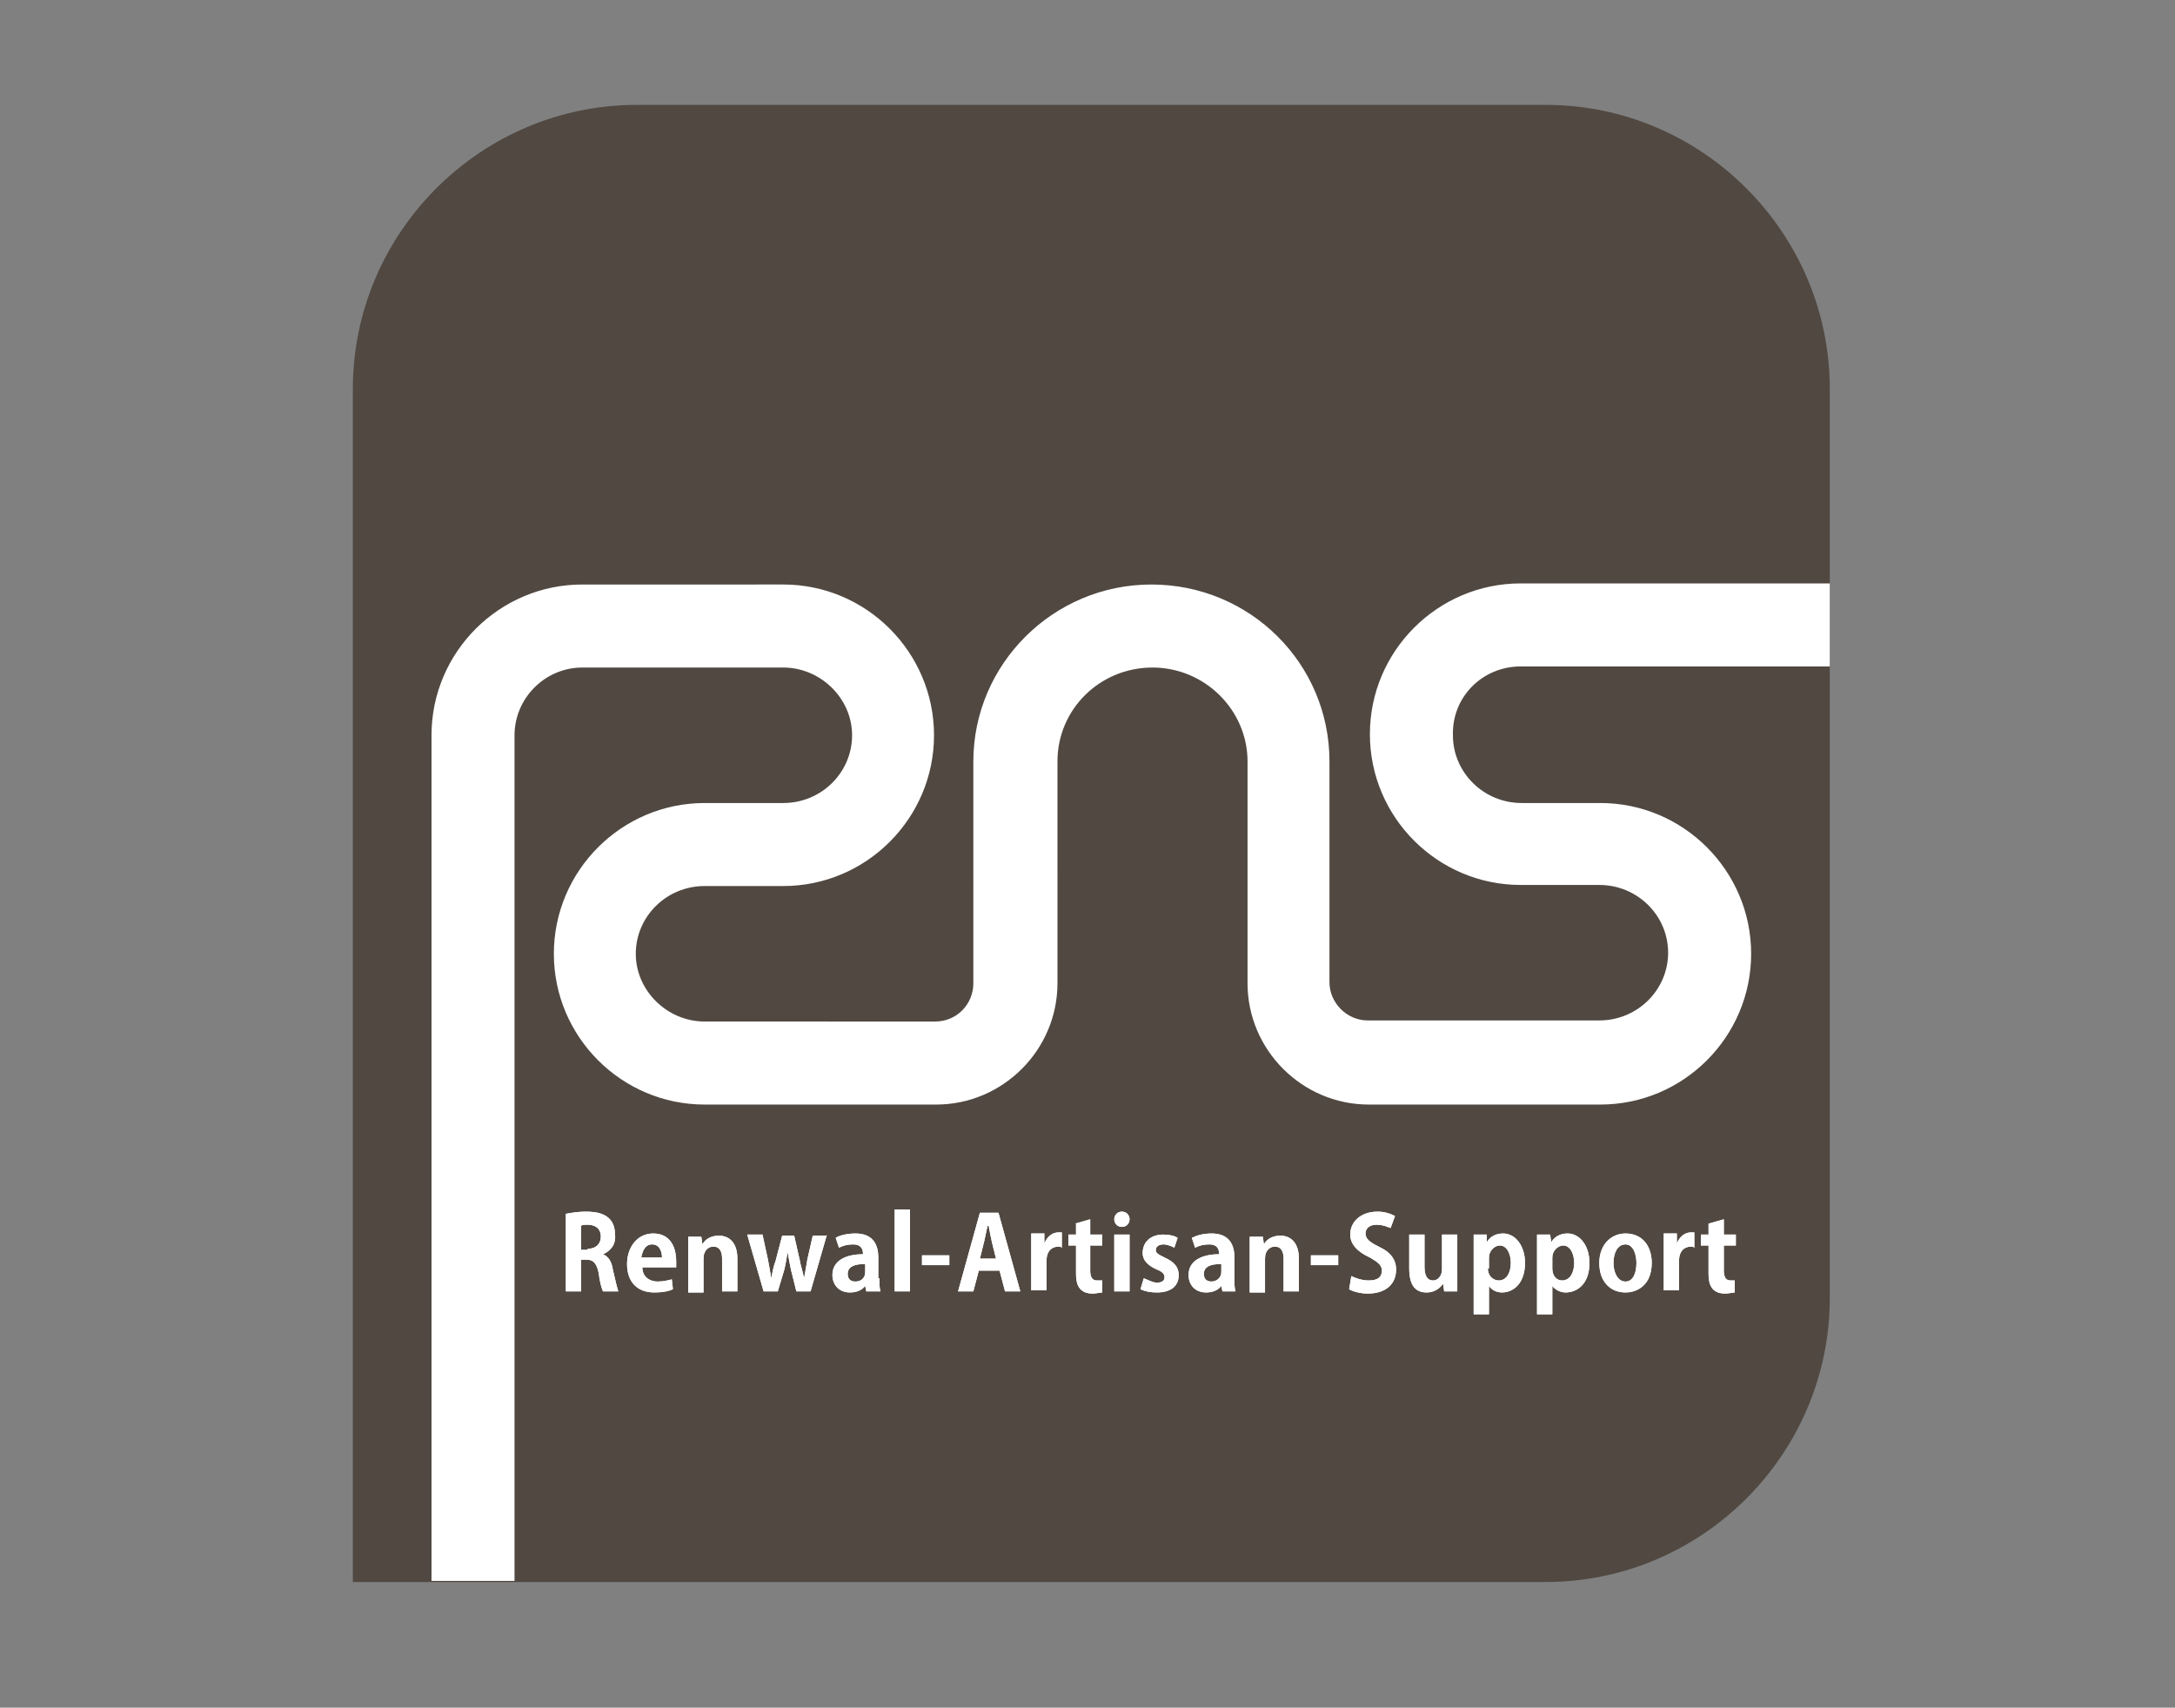
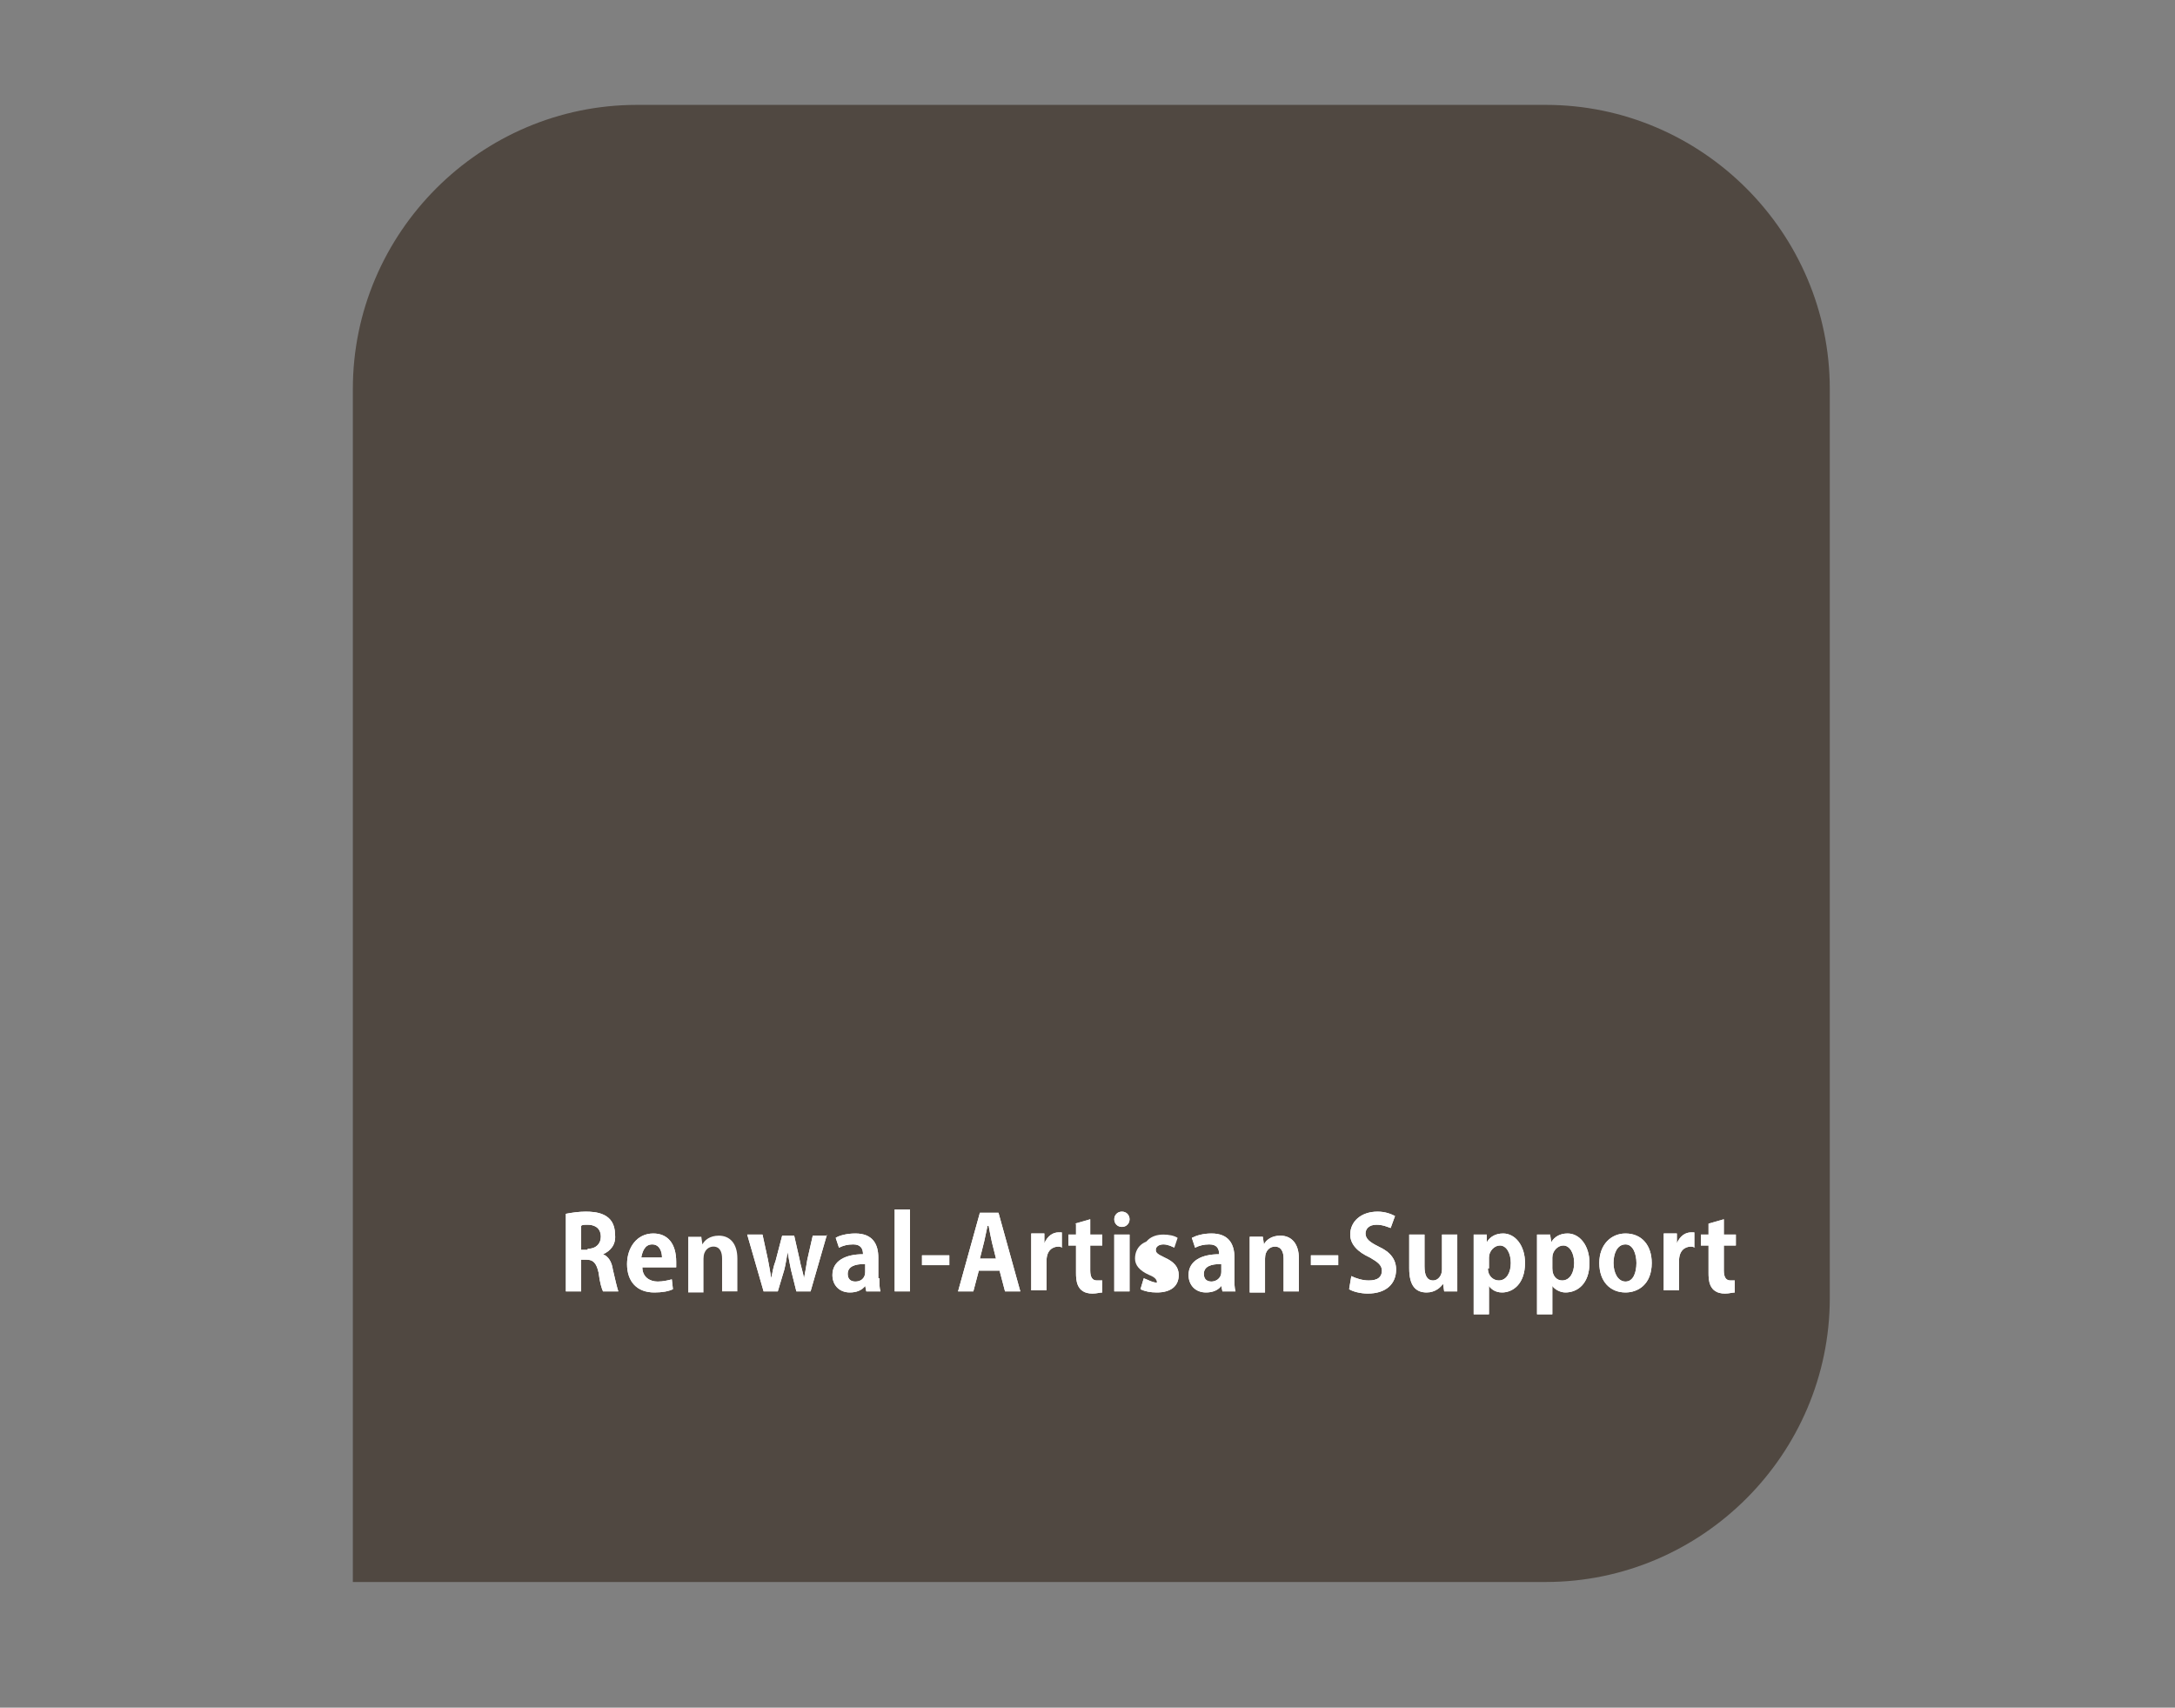
<svg xmlns="http://www.w3.org/2000/svg" version="1.1" id="レイヤー_1" x="0px" y="0px" viewBox="0 0 199.1 156.3" style="enable-background:new 0 0 199.1 156.3;" xml:space="preserve">
  <rect x="0" y="0" width="199.1" height="156.3" fill="#808080" stroke="none" />
  <style type="text/css">
	.st0{fill:#504841;}
	.st1{fill:#FFFFFF;}
</style>
  <title>名称未設定-1</title>
  <g>
    <path class="st0" d="M32.3,144.7V35.6c0-14.3,11.7-26,26-26h83.2c14.3,0,26,11.7,26,26v83.2c0,14.3-11.7,26-26,26H32.3z" />
-     <path class="st1" d="M139.2,61h28.3v-7.6h-28.3c-7.6,0-13.8,6.2-13.8,13.8c0,7.6,6.2,13.8,13.8,13.8h7.2c3.5,0,6.3,2.8,6.3,6.2   c0,3.4-2.8,6.2-6.3,6.2h-21.2c-1.9,0-3.5-1.6-3.5-3.5V69.7c0-9-7.3-16.2-16.3-16.2c-9,0-16.3,7.3-16.3,16.2V90   c0,1.9-1.5,3.5-3.5,3.5H64.5c-3.4,0-6.3-2.8-6.3-6.2c0-3.4,2.8-6.2,6.3-6.2h7.2c7.6,0,13.8-6.2,13.8-13.8c0-7.6-6.2-13.8-13.8-13.8   H53.3c-7.6,0-13.8,6.2-13.8,13.8v77.4h7.6V67.3c0-3.4,2.8-6.2,6.2-6.2h18.4c3.4,0,6.3,2.8,6.3,6.2c0,3.4-2.8,6.2-6.3,6.2h-7.2   c-7.6,0-13.8,6.2-13.8,13.8c0,7.6,6.2,13.8,13.8,13.8h21.2c6.1,0,11.1-5,11.1-11.1V69.7c0-4.8,3.9-8.6,8.7-8.6   c4.8,0,8.7,3.9,8.7,8.6V90c0,6.1,5,11.1,11.1,11.1h21.2c7.6,0,13.8-6.2,13.8-13.8c0-7.6-6.2-13.8-13.8-13.8h-7.2   c-3.5,0-6.3-2.8-6.3-6.2C132.9,63.8,135.7,61,139.2,61z" />
    <g>
      <g>
        <path class="st1" d="M55.2,114.8c0.5,0.2,0.8,0.7,0.9,1.4c0.2,0.9,0.4,1.7,0.5,2h-1.4c-0.1-0.2-0.3-0.8-0.4-1.7     c-0.2-0.9-0.5-1.2-1.1-1.2h-0.5v2.9h-1.4v-7.1c0.5-0.1,1.2-0.2,1.8-0.2c0.9,0,2.7,0.1,2.7,2.1C56.4,113.9,55.9,114.5,55.2,114.8     L55.2,114.8z M53.8,114.3c0.8,0,1.2-0.5,1.2-1.1c0-0.9-0.7-1.1-1.2-1.1c-0.3,0-0.5,0-0.6,0.1v2.2H53.8z" />
        <path class="st1" d="M61.6,118c-0.4,0.2-1,0.3-1.7,0.3c-1.6,0-2.5-1-2.5-2.6c0-1.5,0.9-2.8,2.4-2.8c1.3,0,2.1,0.9,2.1,2.6     c0,0.2,0,0.4,0,0.5h-3.1c0,0.9,0.7,1.3,1.4,1.3c0.5,0,0.9-0.1,1.3-0.2L61.6,118z M60.6,115.1c0-0.5-0.2-1.2-0.9-1.2     c-0.7,0-0.9,0.7-1,1.2H60.6z" />
        <path class="st1" d="M67.5,118.2h-1.4v-3c0-0.6-0.2-1.1-0.8-1.1c-0.4,0-0.9,0.3-0.9,1.1v3.1H63v-3.6c0-0.6,0-1.1,0-1.5h1.2     l0.1,0.7h0c0.2-0.4,0.7-0.8,1.5-0.8c1,0,1.7,0.7,1.7,2.1V118.2z" />
        <path class="st1" d="M75.7,113l-1.5,5.2h-1.3l-0.5-2c-0.1-0.5-0.2-1-0.3-1.6h0c-0.1,0.6-0.2,1.2-0.3,1.6l-0.6,2h-1.3l-1.5-5.2     h1.4l0.5,2.3c0.1,0.5,0.2,1.1,0.3,1.7h0c0.1-0.5,0.2-1.1,0.4-1.6l0.6-2.3h1.1l0.5,2.2c0.1,0.6,0.3,1.1,0.4,1.7h0     c0.1-0.5,0.2-1.1,0.3-1.7l0.5-2.2H75.7z" />
        <path class="st1" d="M80.5,117c0,0.5,0,0.9,0.1,1.2h-1.3l-0.1-0.5h0c-0.3,0.4-0.8,0.6-1.4,0.6c-1,0-1.6-0.7-1.6-1.6     c0-1.3,1.2-1.9,2.8-1.9c0-0.5-0.2-0.9-0.9-0.9c-0.5,0-0.9,0.1-1.3,0.3l-0.3-0.9c0.3-0.2,1-0.4,1.8-0.4c1.6,0,2.1,1,2.1,2.2V117z      M79.1,115.7c-0.8,0-1.5,0.2-1.5,0.9c0,0.5,0.3,0.7,0.7,0.7s0.9-0.2,0.9-0.9V115.7z" />
        <path class="st1" d="M83.3,118.2h-1.4v-7.5h1.4V118.2z" />
        <path class="st1" d="M84.4,114.9h2.5v0.9h-2.5V114.9z" />
        <path class="st1" d="M93.4,118.2H92l-0.5-1.9h-1.9l-0.5,1.9h-1.4l2-7.2h1.7L93.4,118.2z M91.2,115.3l-0.4-1.6     c-0.1-0.4-0.2-1-0.3-1.5h-0.1c-0.1,0.4-0.2,1-0.3,1.4l-0.4,1.6H91.2z" />
        <path class="st1" d="M97.3,114.2c-0.1,0-0.2-0.1-0.4-0.1c-0.6,0-1.1,0.4-1.1,1.3v2.7h-1.4v-3.6c0-0.7,0-1.2,0-1.6h1.2l0,0.9h0     c0.3-0.7,0.8-1,1.3-1c0.1,0,0.2,0,0.3,0V114.2z" />
        <path class="st1" d="M98.4,112l1.4-0.4v1.4h1.1v1h-1.1v2.3c0,0.6,0.2,0.9,0.6,0.9c0.2,0,0.3,0,0.5,0v1.1c-0.2,0-0.5,0.1-0.9,0.1     c-1.5,0-1.5-1.3-1.5-1.9V114h-0.7v-1h0.7V112z" />
        <path class="st1" d="M102.7,112.3c-0.4,0-0.7-0.3-0.7-0.7c0-0.4,0.3-0.7,0.7-0.7c0.4,0,0.7,0.3,0.7,0.7     C103.4,112,103.1,112.3,102.7,112.3z M103.4,118.2H102V113h1.4V118.2z" />
        <path class="st1" d="M107.5,114.2c-0.2-0.1-0.6-0.3-1-0.3c-0.4,0-0.7,0.2-0.7,0.5c0,0.3,0.2,0.4,0.8,0.7c0.9,0.4,1.3,0.9,1.3,1.6     c0,1-0.7,1.6-2,1.6c-0.6,0-1.1-0.1-1.5-0.3l0.3-1c0.3,0.1,0.8,0.4,1.2,0.4c0.5,0,0.7-0.2,0.7-0.5c0-0.3-0.2-0.5-0.7-0.7     c-0.9-0.4-1.3-0.9-1.3-1.5c0-1,0.7-1.7,1.9-1.7c0.5,0,1,0.1,1.3,0.3L107.5,114.2z" />
        <path class="st1" d="M113,117c0,0.5,0,0.9,0.1,1.2h-1.2l-0.1-0.5l0,0c-0.3,0.4-0.8,0.6-1.4,0.6c-1,0-1.6-0.7-1.6-1.6     c0-1.3,1.2-1.9,2.8-1.9c0-0.5-0.2-0.9-0.9-0.9c-0.5,0-0.9,0.1-1.3,0.3l-0.3-0.9c0.4-0.2,1-0.4,1.8-0.4c1.6,0,2.1,1,2.1,2.2V117z      M111.7,115.7c-0.8,0-1.5,0.2-1.5,0.9c0,0.5,0.3,0.7,0.7,0.7c0.3,0,0.9-0.2,0.9-0.9V115.7z" />
        <path class="st1" d="M118.9,118.2h-1.4v-3c0-0.6-0.2-1.1-0.8-1.1c-0.4,0-0.9,0.3-0.9,1.1v3.1h-1.4v-3.6c0-0.6,0-1.1,0-1.5h1.2     l0.1,0.7h0c0.2-0.4,0.7-0.8,1.5-0.8c1,0,1.7,0.7,1.7,2.1V118.2z" />
        <path class="st1" d="M120,114.9h2.5v0.9H120V114.9z" />
        <path class="st1" d="M127.3,112.4c-0.3-0.1-0.7-0.3-1.3-0.3c-0.7,0-1,0.4-1,0.8c0,0.5,0.4,0.8,1.2,1.2c1.1,0.5,1.6,1.2,1.6,2.1     c0,1.3-0.9,2.2-2.6,2.2c-0.7,0-1.4-0.2-1.7-0.4l0.2-1.2c0.4,0.2,1,0.4,1.6,0.4c0.8,0,1.2-0.3,1.2-0.9c0-0.5-0.4-0.8-1.1-1.2     c-1.1-0.5-1.8-1.2-1.8-2.1c0-1.2,1-2.1,2.5-2.1c0.7,0,1.2,0.2,1.6,0.4L127.3,112.4z" />
        <path class="st1" d="M133.4,116.6c0,0.6,0,1.1,0,1.6h-1.2l-0.1-0.7l0,0c-0.2,0.3-0.7,0.8-1.5,0.8c-1,0-1.6-0.6-1.6-2.2V113h1.4     v2.9c0,0.8,0.2,1.3,0.8,1.3c0.4,0,0.8-0.4,0.8-1V113h1.4V116.6z" />
        <path class="st1" d="M136.1,113.7c0.3-0.5,0.8-0.8,1.5-0.8c1.1,0,2,1.1,2,2.7c0,1.9-1.1,2.7-2.1,2.7c-0.6,0-1-0.3-1.2-0.6h0v2.6     h-1.4v-5.6c0-0.7,0-1.2,0-1.7h1.2L136.1,113.7L136.1,113.7z M136.2,116.1c0,0.7,0.5,1.1,1,1.1c0.7,0,1.1-0.7,1.1-1.6     c0-0.9-0.4-1.6-1-1.6c-0.5,0-1,0.5-1,1.1V116.1z" />
        <path class="st1" d="M142,113.7c0.3-0.5,0.8-0.8,1.5-0.8c1.1,0,2,1.1,2,2.7c0,1.9-1.1,2.7-2.2,2.7c-0.5,0-1-0.3-1.2-0.6h0v2.6     h-1.4v-5.6c0-0.7,0-1.2,0-1.7h1.2L142,113.7L142,113.7z M142.1,116.1c0,0.7,0.4,1.1,0.9,1.1c0.7,0,1.1-0.7,1.1-1.6     c0-0.9-0.4-1.6-1-1.6c-0.5,0-1,0.5-1,1.1V116.1z" />
        <path class="st1" d="M151.2,115.6c0,2-1.3,2.7-2.4,2.7c-1.4,0-2.4-1-2.4-2.7c0-1.7,1.1-2.7,2.4-2.7     C150.3,112.9,151.2,114,151.2,115.6z M148.8,113.9c-0.8,0-1.1,0.9-1.1,1.7c0,0.9,0.4,1.7,1.1,1.7c0.7,0,1-0.8,1-1.7     C149.8,114.8,149.5,113.9,148.8,113.9z" />
        <path class="st1" d="M155.2,114.2c-0.1,0-0.2-0.1-0.4-0.1c-0.6,0-1.1,0.4-1.1,1.3v2.7h-1.4v-3.6c0-0.7,0-1.2,0-1.6h1.2l0,0.9h0     c0.3-0.7,0.8-1,1.3-1c0.1,0,0.2,0,0.3,0V114.2z" />
        <path class="st1" d="M156.4,112l1.4-0.4v1.4h1.1v1h-1.1v2.3c0,0.6,0.2,0.9,0.6,0.9c0.2,0,0.3,0,0.4,0l0,1.1     c-0.2,0-0.5,0.1-0.9,0.1c-1.5,0-1.5-1.3-1.5-1.9V114h-0.7v-1h0.7V112z" />
      </g>
      <g>
        <path class="st1" d="M55.2,114.8c0.5,0.2,0.8,0.7,0.9,1.4c0.2,0.9,0.4,1.7,0.5,2h-1.4c-0.1-0.2-0.3-0.8-0.4-1.7     c-0.2-0.9-0.5-1.2-1.1-1.2h-0.5v2.9h-1.4v-7.1c0.5-0.1,1.2-0.2,1.8-0.2c0.9,0,2.7,0.1,2.7,2.1C56.4,113.9,55.9,114.5,55.2,114.8     L55.2,114.8z M53.8,114.3c0.8,0,1.2-0.5,1.2-1.1c0-0.9-0.7-1.1-1.2-1.1c-0.3,0-0.5,0-0.6,0.1v2.2H53.8z" />
        <path class="st1" d="M61.6,118c-0.4,0.2-1,0.3-1.7,0.3c-1.6,0-2.5-1-2.5-2.6c0-1.5,0.9-2.8,2.4-2.8c1.3,0,2.1,0.9,2.1,2.6     c0,0.2,0,0.4,0,0.5h-3.1c0,0.9,0.7,1.3,1.4,1.3c0.5,0,0.9-0.1,1.3-0.2L61.6,118z M60.6,115.1c0-0.5-0.2-1.2-0.9-1.2     c-0.7,0-0.9,0.7-1,1.2H60.6z" />
-         <path class="st1" d="M67.5,118.2h-1.4v-3c0-0.6-0.2-1.1-0.8-1.1c-0.4,0-0.9,0.3-0.9,1.1v3.1H63v-3.6c0-0.6,0-1.1,0-1.5h1.2     l0.1,0.7h0c0.2-0.4,0.7-0.8,1.5-0.8c1,0,1.7,0.7,1.7,2.1V118.2z" />
        <path class="st1" d="M75.7,113l-1.5,5.2h-1.3l-0.5-2c-0.1-0.5-0.2-1-0.3-1.6h0c-0.1,0.6-0.2,1.2-0.3,1.6l-0.6,2h-1.3l-1.5-5.2     h1.4l0.5,2.3c0.1,0.5,0.2,1.1,0.3,1.7h0c0.1-0.5,0.2-1.1,0.4-1.6l0.6-2.3h1.1l0.5,2.2c0.1,0.6,0.3,1.1,0.4,1.7h0     c0.1-0.5,0.2-1.1,0.3-1.7l0.5-2.2H75.7z" />
        <path class="st1" d="M80.5,117c0,0.5,0,0.9,0.1,1.2h-1.3l-0.1-0.5h0c-0.3,0.4-0.8,0.6-1.4,0.6c-1,0-1.6-0.7-1.6-1.6     c0-1.3,1.2-1.9,2.8-1.9c0-0.5-0.2-0.9-0.9-0.9c-0.5,0-0.9,0.1-1.3,0.3l-0.3-0.9c0.3-0.2,1-0.4,1.8-0.4c1.6,0,2.1,1,2.1,2.2V117z      M79.1,115.7c-0.8,0-1.5,0.2-1.5,0.9c0,0.5,0.3,0.7,0.7,0.7s0.9-0.2,0.9-0.9V115.7z" />
        <path class="st1" d="M83.3,118.2h-1.4v-7.5h1.4V118.2z" />
        <path class="st1" d="M84.4,114.9h2.5v0.9h-2.5V114.9z" />
        <path class="st1" d="M93.4,118.2H92l-0.5-1.9h-1.9l-0.5,1.9h-1.4l2-7.2h1.7L93.4,118.2z M91.2,115.3l-0.4-1.6     c-0.1-0.4-0.2-1-0.3-1.5h-0.1c-0.1,0.4-0.2,1-0.3,1.4l-0.4,1.6H91.2z" />
        <path class="st1" d="M97.3,114.2c-0.1,0-0.2-0.1-0.4-0.1c-0.6,0-1.1,0.4-1.1,1.3v2.7h-1.4v-3.6c0-0.7,0-1.2,0-1.6h1.2l0,0.9h0     c0.3-0.7,0.8-1,1.3-1c0.1,0,0.2,0,0.3,0V114.2z" />
        <path class="st1" d="M98.4,112l1.4-0.4v1.4h1.1v1h-1.1v2.3c0,0.6,0.2,0.9,0.6,0.9c0.2,0,0.3,0,0.5,0v1.1c-0.2,0-0.5,0.1-0.9,0.1     c-1.5,0-1.5-1.3-1.5-1.9V114h-0.7v-1h0.7V112z" />
        <path class="st1" d="M102.7,112.3c-0.4,0-0.7-0.3-0.7-0.7c0-0.4,0.3-0.7,0.7-0.7c0.4,0,0.7,0.3,0.7,0.7     C103.4,112,103.1,112.3,102.7,112.3z M103.4,118.2H102V113h1.4V118.2z" />
-         <path class="st1" d="M107.5,114.2c-0.2-0.1-0.6-0.3-1-0.3c-0.4,0-0.7,0.2-0.7,0.5c0,0.3,0.2,0.4,0.8,0.7c0.9,0.4,1.3,0.9,1.3,1.6     c0,1-0.7,1.6-2,1.6c-0.6,0-1.1-0.1-1.5-0.3l0.3-1c0.3,0.1,0.8,0.4,1.2,0.4c0.5,0,0.7-0.2,0.7-0.5c0-0.3-0.2-0.5-0.7-0.7     c-0.9-0.4-1.3-0.9-1.3-1.5c0-1,0.7-1.7,1.9-1.7c0.5,0,1,0.1,1.3,0.3L107.5,114.2z" />
+         <path class="st1" d="M107.5,114.2c-0.2-0.1-0.6-0.3-1-0.3c-0.4,0-0.7,0.2-0.7,0.5c0,0.3,0.2,0.4,0.8,0.7c0.9,0.4,1.3,0.9,1.3,1.6     c0,1-0.7,1.6-2,1.6c-0.6,0-1.1-0.1-1.5-0.3l0.3-1c0.3,0.1,0.8,0.4,1.2,0.4c0-0.3-0.2-0.5-0.7-0.7     c-0.9-0.4-1.3-0.9-1.3-1.5c0-1,0.7-1.7,1.9-1.7c0.5,0,1,0.1,1.3,0.3L107.5,114.2z" />
        <path class="st1" d="M113,117c0,0.5,0,0.9,0.1,1.2h-1.2l-0.1-0.5l0,0c-0.3,0.4-0.8,0.6-1.4,0.6c-1,0-1.6-0.7-1.6-1.6     c0-1.3,1.2-1.9,2.8-1.9c0-0.5-0.2-0.9-0.9-0.9c-0.5,0-0.9,0.1-1.3,0.3l-0.3-0.9c0.4-0.2,1-0.4,1.8-0.4c1.6,0,2.1,1,2.1,2.2V117z      M111.7,115.7c-0.8,0-1.5,0.2-1.5,0.9c0,0.5,0.3,0.7,0.7,0.7c0.3,0,0.9-0.2,0.9-0.9V115.7z" />
        <path class="st1" d="M118.9,118.2h-1.4v-3c0-0.6-0.2-1.1-0.8-1.1c-0.4,0-0.9,0.3-0.9,1.1v3.1h-1.4v-3.6c0-0.6,0-1.1,0-1.5h1.2     l0.1,0.7h0c0.2-0.4,0.7-0.8,1.5-0.8c1,0,1.7,0.7,1.7,2.1V118.2z" />
        <path class="st1" d="M120,114.9h2.5v0.9H120V114.9z" />
        <path class="st1" d="M127.3,112.4c-0.3-0.1-0.7-0.3-1.3-0.3c-0.7,0-1,0.4-1,0.8c0,0.5,0.4,0.8,1.2,1.2c1.1,0.5,1.6,1.2,1.6,2.1     c0,1.3-0.9,2.2-2.6,2.2c-0.7,0-1.4-0.2-1.7-0.4l0.2-1.2c0.4,0.2,1,0.4,1.6,0.4c0.8,0,1.2-0.3,1.2-0.9c0-0.5-0.4-0.8-1.1-1.2     c-1.1-0.5-1.8-1.2-1.8-2.1c0-1.2,1-2.1,2.5-2.1c0.7,0,1.2,0.2,1.6,0.4L127.3,112.4z" />
        <path class="st1" d="M133.4,116.6c0,0.6,0,1.1,0,1.6h-1.2l-0.1-0.7l0,0c-0.2,0.3-0.7,0.8-1.5,0.8c-1,0-1.6-0.6-1.6-2.2V113h1.4     v2.9c0,0.8,0.2,1.3,0.8,1.3c0.4,0,0.8-0.4,0.8-1V113h1.4V116.6z" />
        <path class="st1" d="M136.1,113.7c0.3-0.5,0.8-0.8,1.5-0.8c1.1,0,2,1.1,2,2.7c0,1.9-1.1,2.7-2.1,2.7c-0.6,0-1-0.3-1.2-0.6h0v2.6     h-1.4v-5.6c0-0.7,0-1.2,0-1.7h1.2L136.1,113.7L136.1,113.7z M136.2,116.1c0,0.7,0.5,1.1,1,1.1c0.7,0,1.1-0.7,1.1-1.6     c0-0.9-0.4-1.6-1-1.6c-0.5,0-1,0.5-1,1.1V116.1z" />
        <path class="st1" d="M142,113.7c0.3-0.5,0.8-0.8,1.5-0.8c1.1,0,2,1.1,2,2.7c0,1.9-1.1,2.7-2.2,2.7c-0.5,0-1-0.3-1.2-0.6h0v2.6     h-1.4v-5.6c0-0.7,0-1.2,0-1.7h1.2L142,113.7L142,113.7z M142.1,116.1c0,0.7,0.4,1.1,0.9,1.1c0.7,0,1.1-0.7,1.1-1.6     c0-0.9-0.4-1.6-1-1.6c-0.5,0-1,0.5-1,1.1V116.1z" />
        <path class="st1" d="M151.2,115.6c0,2-1.3,2.7-2.4,2.7c-1.4,0-2.4-1-2.4-2.7c0-1.7,1.1-2.7,2.4-2.7     C150.3,112.9,151.2,114,151.2,115.6z M148.8,113.9c-0.8,0-1.1,0.9-1.1,1.7c0,0.9,0.4,1.7,1.1,1.7c0.7,0,1-0.8,1-1.7     C149.8,114.8,149.5,113.9,148.8,113.9z" />
        <path class="st1" d="M155.2,114.2c-0.1,0-0.2-0.1-0.4-0.1c-0.6,0-1.1,0.4-1.1,1.3v2.7h-1.4v-3.6c0-0.7,0-1.2,0-1.6h1.2l0,0.9h0     c0.3-0.7,0.8-1,1.3-1c0.1,0,0.2,0,0.3,0V114.2z" />
        <path class="st1" d="M156.4,112l1.4-0.4v1.4h1.1v1h-1.1v2.3c0,0.6,0.2,0.9,0.6,0.9c0.2,0,0.3,0,0.4,0l0,1.1     c-0.2,0-0.5,0.1-0.9,0.1c-1.5,0-1.5-1.3-1.5-1.9V114h-0.7v-1h0.7V112z" />
      </g>
    </g>
  </g>
</svg>